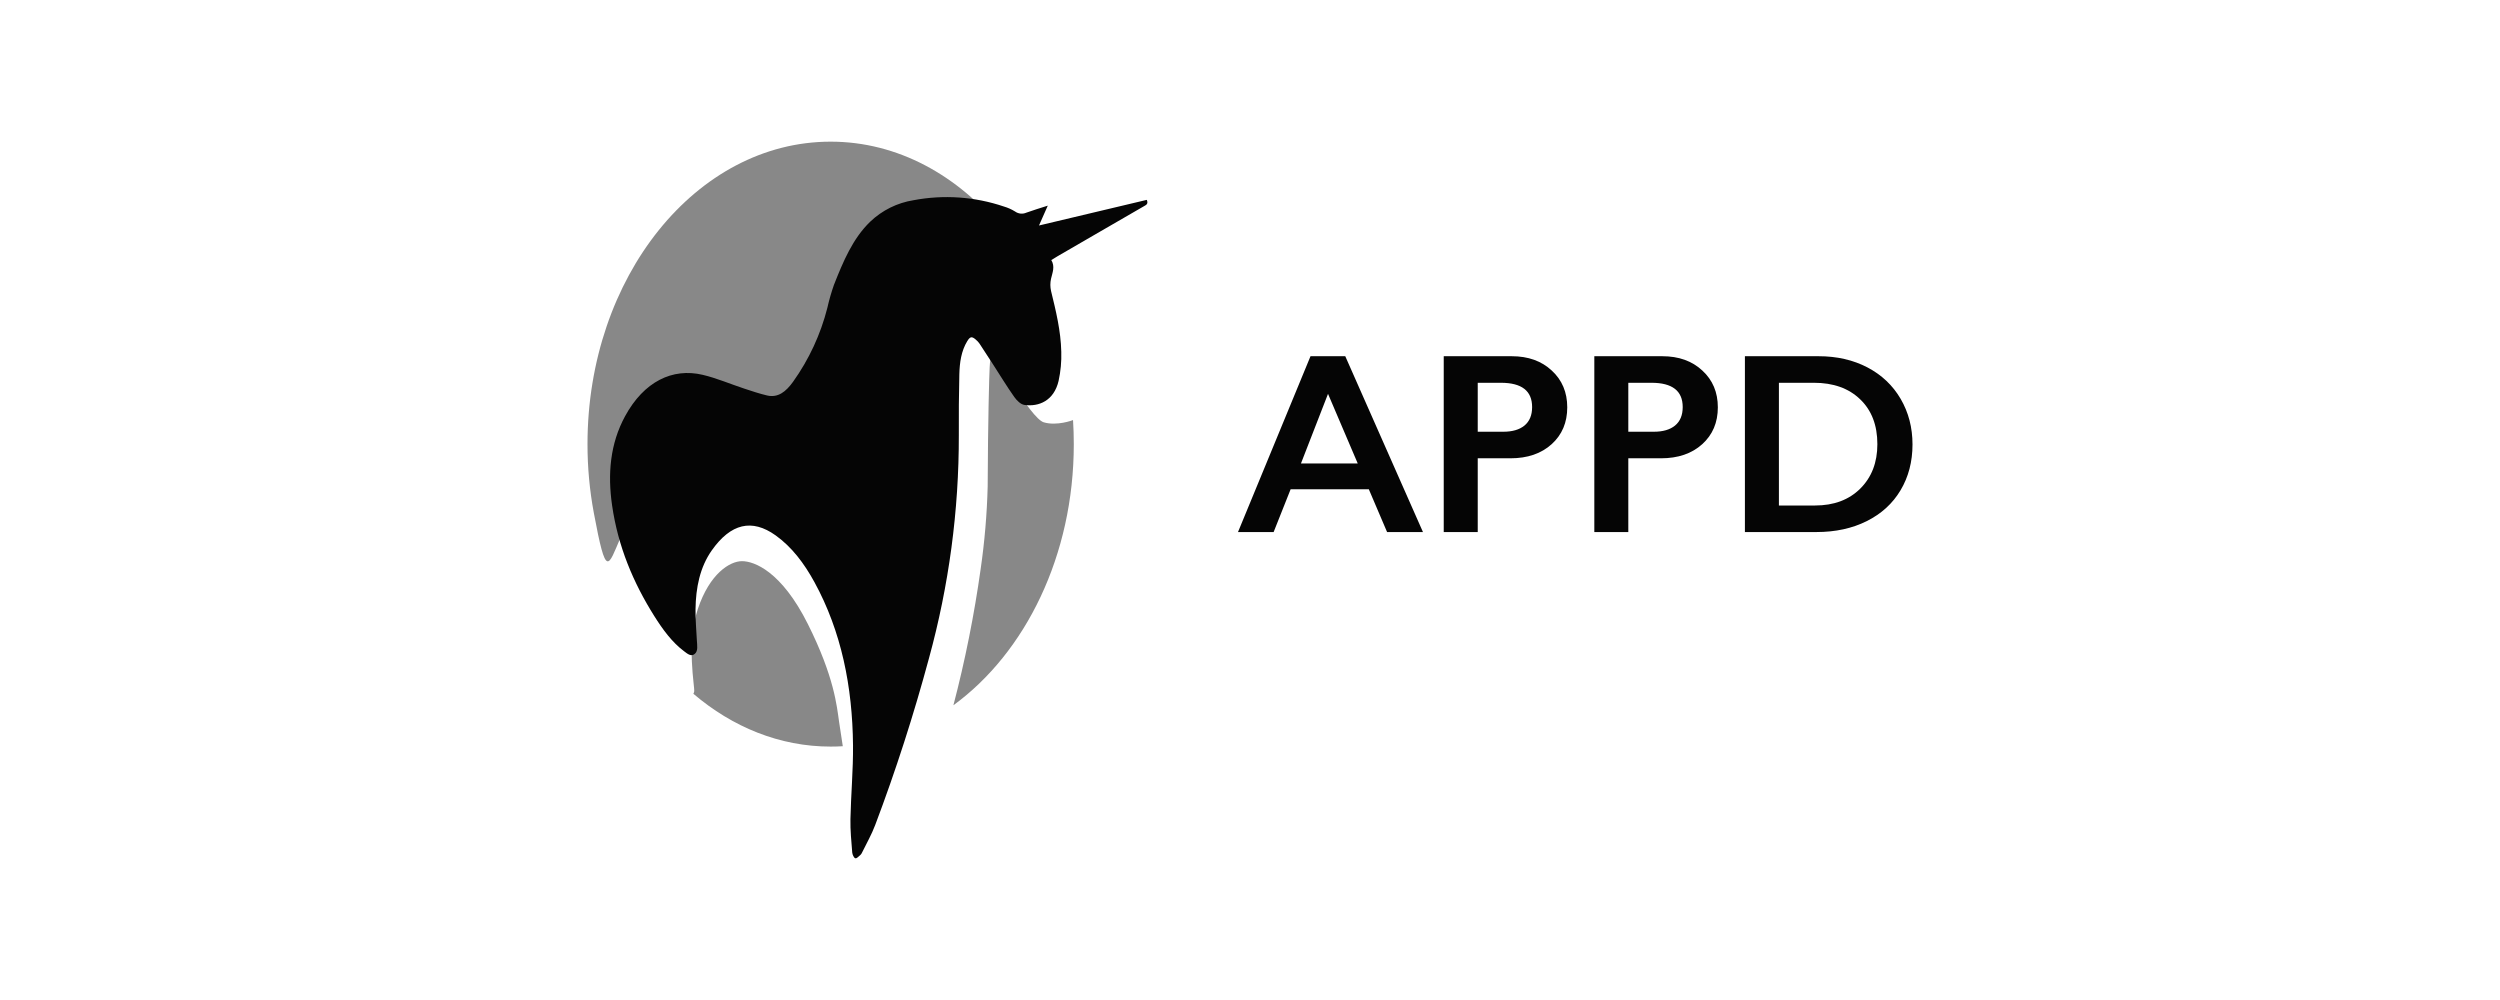
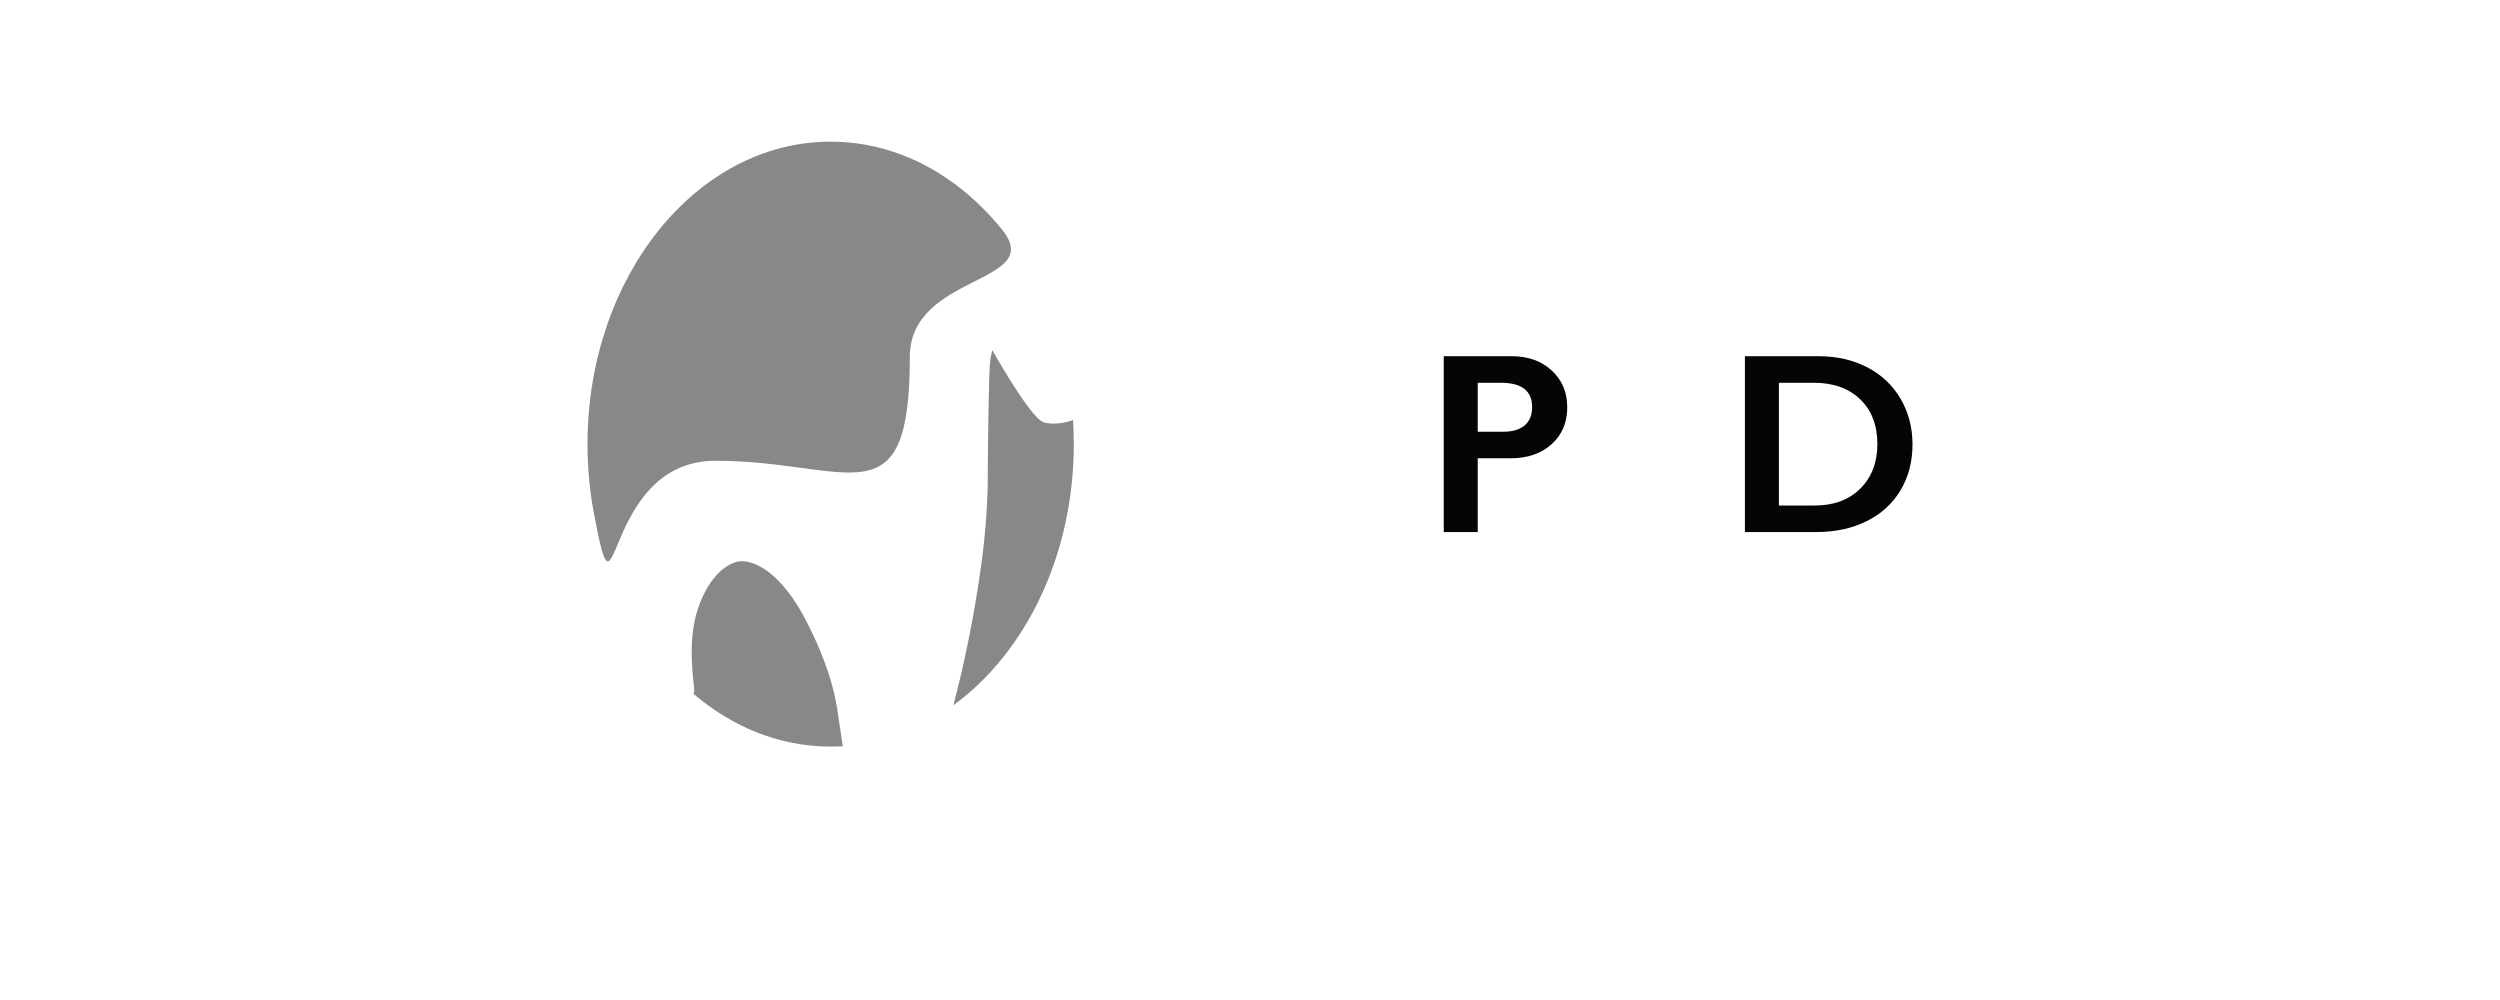
<svg xmlns="http://www.w3.org/2000/svg" width="170" height="68" viewBox="0 0 170 68" fill="none">
  <path fill-rule="evenodd" clip-rule="evenodd" d="M68.144 15.618C65.154 11.919 61.033 9.633 56.484 9.633C47.353 9.633 39.95 18.842 39.95 30.201C39.949 31.768 40.092 33.331 40.379 34.872C42.079 43.981 40.811 31.333 48.651 31.333C57.782 31.333 61.868 35.634 61.868 24.275C61.868 18.575 71.154 19.343 68.144 15.618ZM72.966 28.564L72.942 28.573C72.942 28.573 71.87 28.984 70.971 28.716C70.072 28.448 67.477 23.808 67.477 23.808C67.373 24.191 67.313 24.583 67.297 24.978C67.264 25.597 67.182 28.466 67.162 33.08C67.113 34.96 66.954 36.835 66.684 38.696C66.247 41.816 65.629 44.908 64.832 47.957C69.729 44.386 73.018 37.772 73.018 30.201C73.018 29.65 73.001 29.104 72.966 28.564ZM54.934 42.434C53.136 38.839 51.279 38.159 50.456 38.159C49.633 38.159 48.256 39 47.452 41.414C46.649 43.829 47.261 46.69 47.204 47.03C47.194 47.082 47.175 47.131 47.149 47.176C49.806 49.442 53.021 50.768 56.485 50.768C56.762 50.768 57.037 50.76 57.31 50.743C57.239 50.258 57.148 49.719 57.058 49.087C56.904 48.016 56.733 46.029 54.934 42.434Z" fill="#888888" />
-   <path fill-rule="evenodd" clip-rule="evenodd" d="M71.249 13.984C71.03 14.479 70.851 14.884 70.651 15.334L77.982 13.591C78.098 13.867 77.943 13.933 77.81 14.01C76.708 14.648 75.606 15.286 74.504 15.923C73.646 16.419 72.789 16.916 71.931 17.414C71.799 17.491 71.667 17.574 71.488 17.683C71.755 18.13 71.567 18.532 71.469 18.96C71.409 19.231 71.41 19.513 71.471 19.784C71.801 21.14 72.136 22.498 72.167 23.921C72.188 24.587 72.126 25.254 71.983 25.905C71.666 27.255 70.637 27.673 69.659 27.535C69.414 27.501 69.146 27.243 68.974 26.999C68.47 26.285 68.009 25.525 67.53 24.784C67.225 24.311 66.921 23.836 66.609 23.369C66.532 23.26 66.441 23.162 66.337 23.078C66.083 22.863 65.964 22.887 65.775 23.195C65.364 23.865 65.255 24.656 65.235 25.456C65.201 26.834 65.194 28.212 65.2 29.59C65.21 34.716 64.527 39.819 63.17 44.762C62.128 48.627 60.91 52.406 59.514 56.099C59.268 56.757 58.919 57.356 58.616 57.981C58.591 58.04 58.554 58.092 58.508 58.136C58.395 58.227 58.262 58.389 58.163 58.364C58.072 58.342 57.964 58.12 57.952 57.975C57.893 57.218 57.814 56.456 57.83 55.699C57.865 54.026 58.02 52.355 58.005 50.684C57.969 46.699 57.217 42.942 55.383 39.587C54.683 38.307 53.841 37.189 52.739 36.403C51.131 35.257 49.693 35.592 48.398 37.43C47.597 38.568 47.314 39.96 47.295 41.43C47.286 42.144 47.354 42.861 47.389 43.576C47.404 43.892 47.483 44.262 47.242 44.467C46.993 44.679 46.737 44.449 46.52 44.287C45.696 43.671 45.063 42.802 44.483 41.879C43.074 39.638 42.027 37.178 41.622 34.367C41.312 32.223 41.489 30.169 42.505 28.302C43.785 25.949 45.724 25.001 47.782 25.488C48.734 25.713 49.659 26.112 50.599 26.422C51.117 26.592 51.634 26.768 52.16 26.892C52.907 27.067 53.444 26.632 53.925 25.965C55.009 24.449 55.801 22.743 56.259 20.937C56.378 20.407 56.528 19.885 56.708 19.372C57.336 17.78 57.99 16.218 59.171 15.078C59.983 14.301 61.013 13.79 62.123 13.614C64.173 13.226 66.288 13.374 68.264 14.043C68.531 14.121 68.786 14.235 69.023 14.381C69.133 14.46 69.262 14.509 69.397 14.524C69.531 14.537 69.668 14.516 69.792 14.461C70.243 14.296 70.701 14.162 71.249 13.984Z" fill="#050505" />
-   <path d="M91.478 24.223L96.761 36.179H94.321L93.079 33.269H87.763L86.607 36.179H84.184L89.115 24.223H91.478ZM88.465 31.515H92.326L90.305 26.782L88.465 31.515Z" fill="#050505" />
  <path d="M102.798 24.223C103.916 24.223 104.824 24.548 105.52 25.198C106.222 25.843 106.573 26.676 106.573 27.698C106.573 28.73 106.219 29.566 105.512 30.205C104.804 30.845 103.871 31.164 102.712 31.164H100.486V36.179H98.174V24.223H102.798ZM102.224 29.358C102.84 29.358 103.32 29.218 103.662 28.939C104.01 28.653 104.184 28.234 104.184 27.68C104.184 26.579 103.477 26.029 102.061 26.029H100.486V29.358H102.224Z" fill="#050505" />
-   <path d="M113.037 24.223C114.156 24.223 115.063 24.548 115.76 25.198C116.462 25.843 116.813 26.676 116.813 27.698C116.813 28.73 116.459 29.566 115.751 30.205C115.043 30.845 114.11 31.164 112.951 31.164H110.725V36.179H108.414V24.223H113.037ZM112.463 29.358C113.08 29.358 113.559 29.218 113.901 28.939C114.25 28.653 114.424 28.234 114.424 27.68C114.424 26.579 113.716 26.029 112.3 26.029H110.725V29.358H112.463Z" fill="#050505" />
  <path d="M123.663 24.223C124.907 24.223 126.014 24.477 126.985 24.984C127.955 25.492 128.708 26.206 129.245 27.124C129.781 28.043 130.05 29.076 130.05 30.223C130.05 31.392 129.779 32.431 129.237 33.338C128.7 34.239 127.935 34.938 126.942 35.435C125.949 35.931 124.81 36.179 123.526 36.179H118.654V24.223H123.663ZM123.423 34.374C124.702 34.374 125.726 33.991 126.497 33.227C127.273 32.456 127.661 31.449 127.661 30.205C127.661 28.916 127.27 27.897 126.488 27.15C125.712 26.402 124.664 26.029 123.346 26.029H120.966V34.374H123.423Z" fill="#050505" />
</svg>